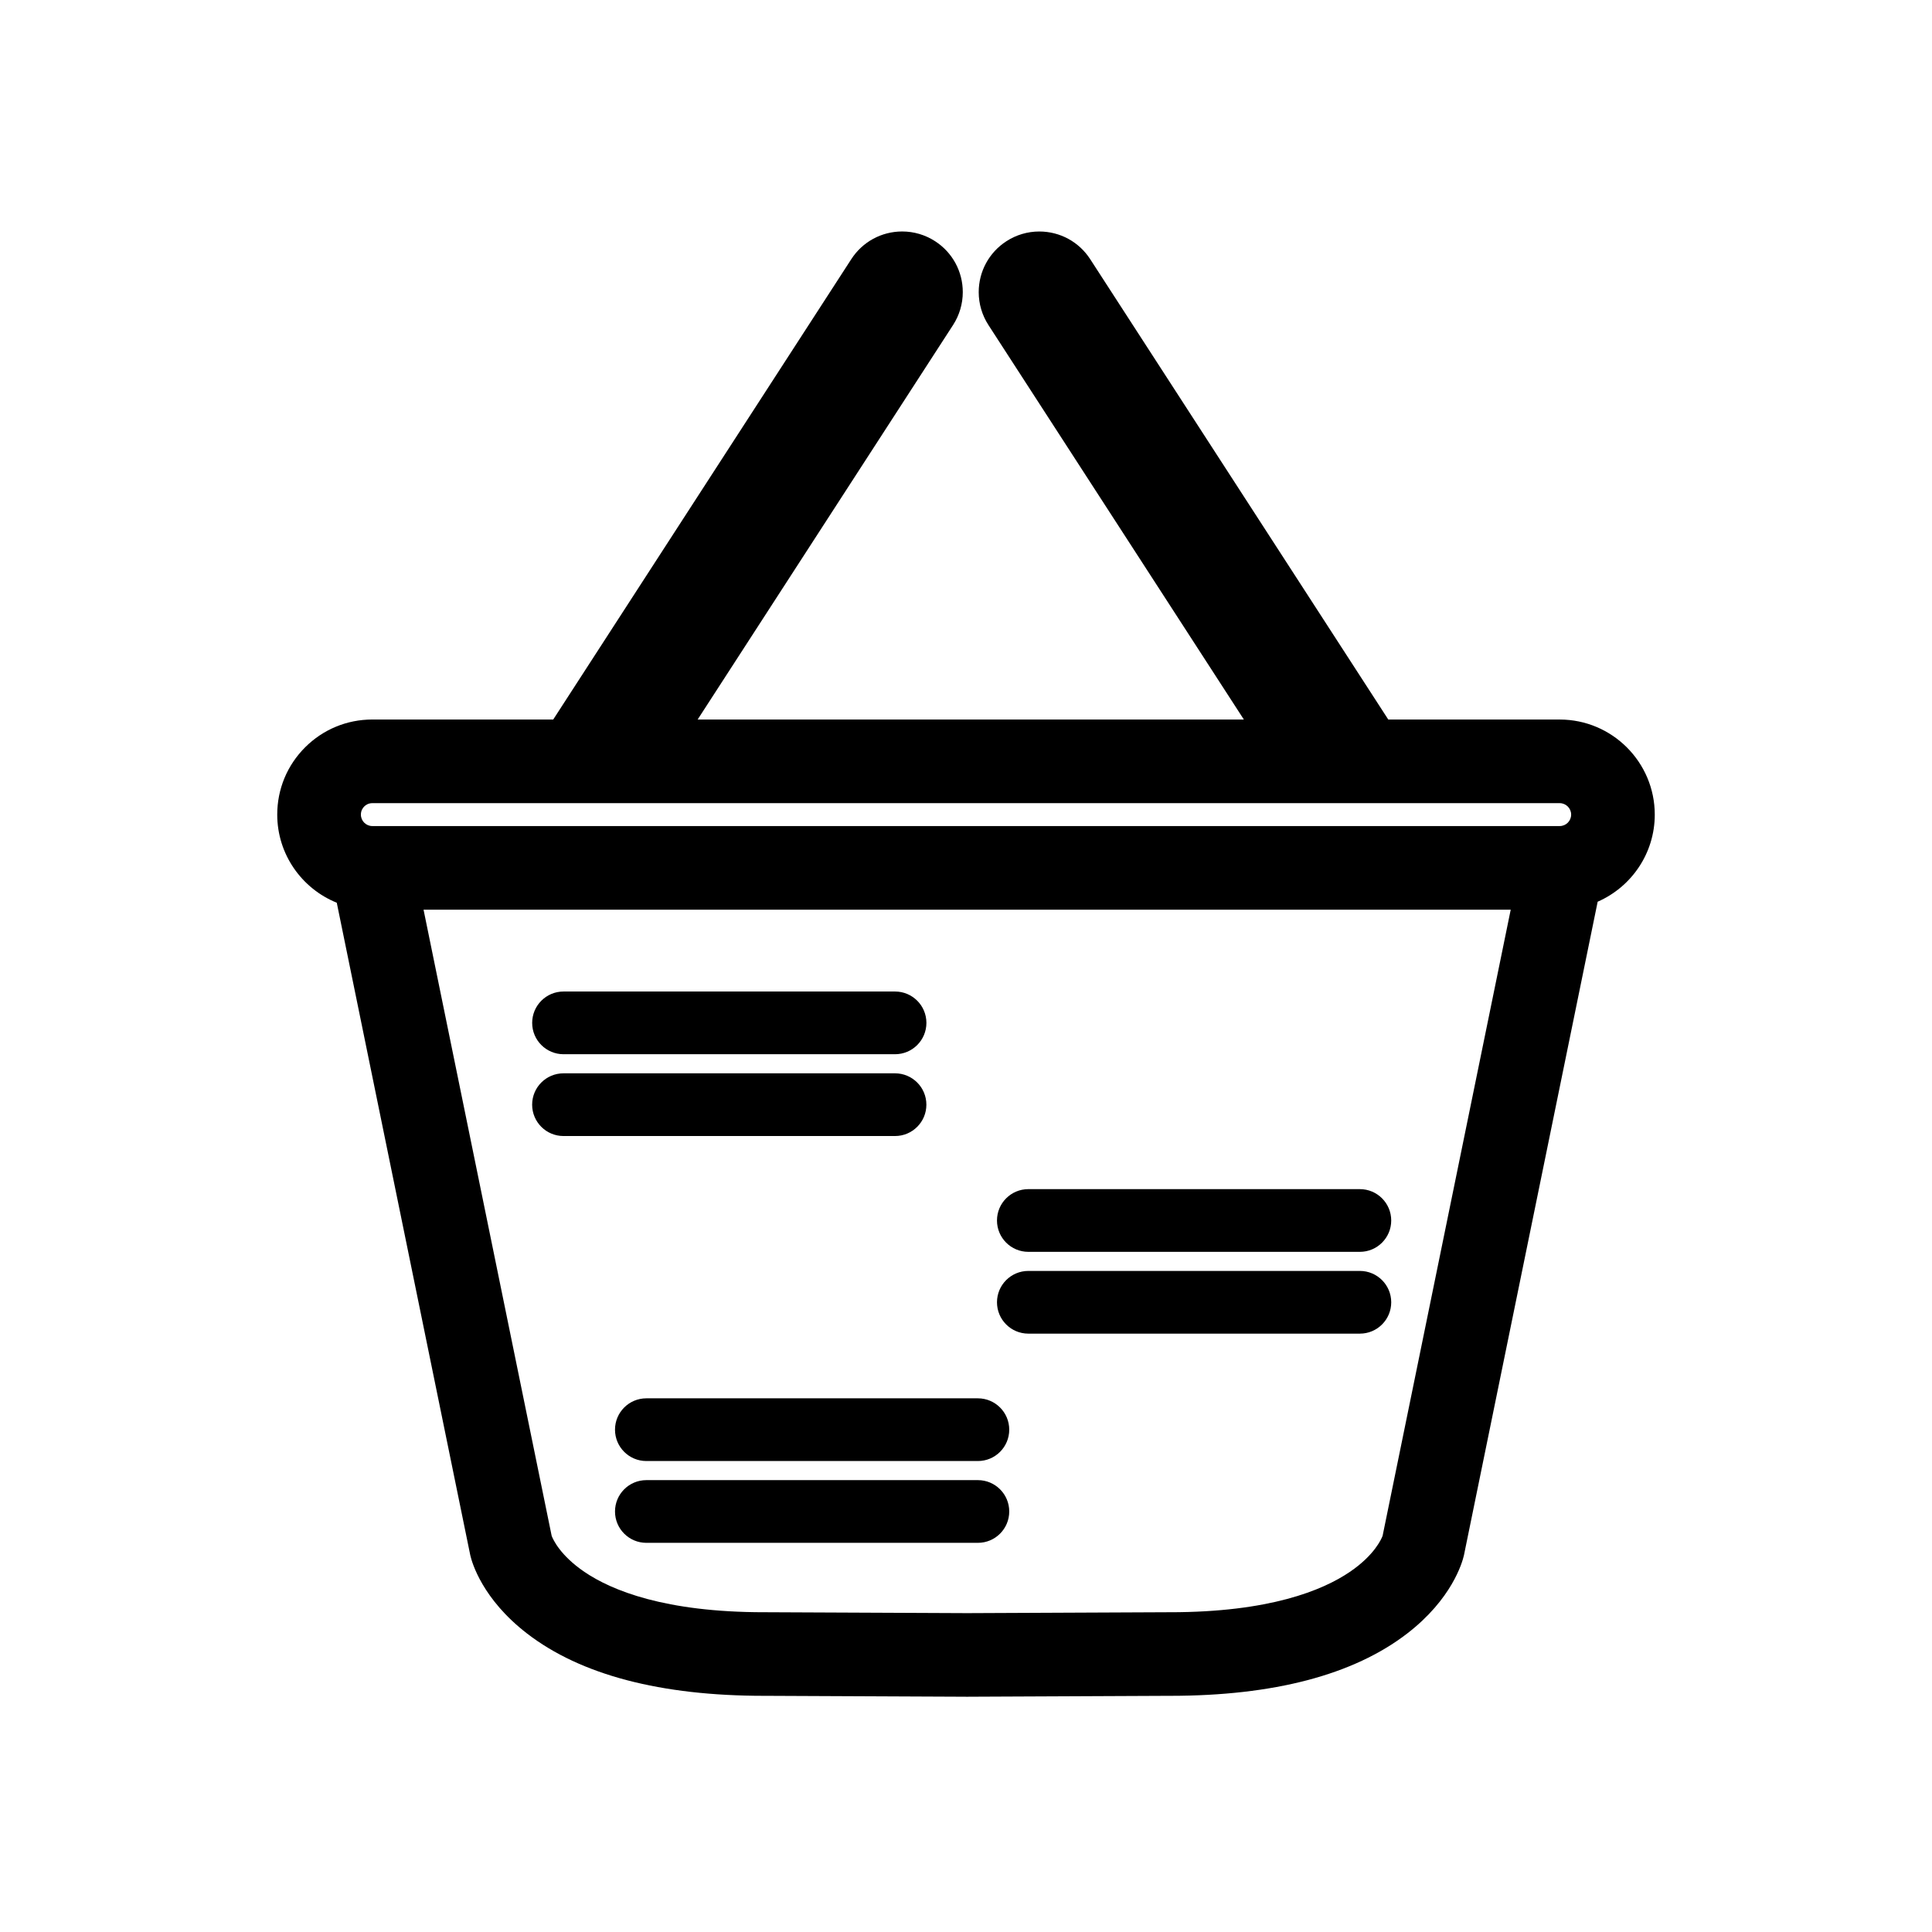
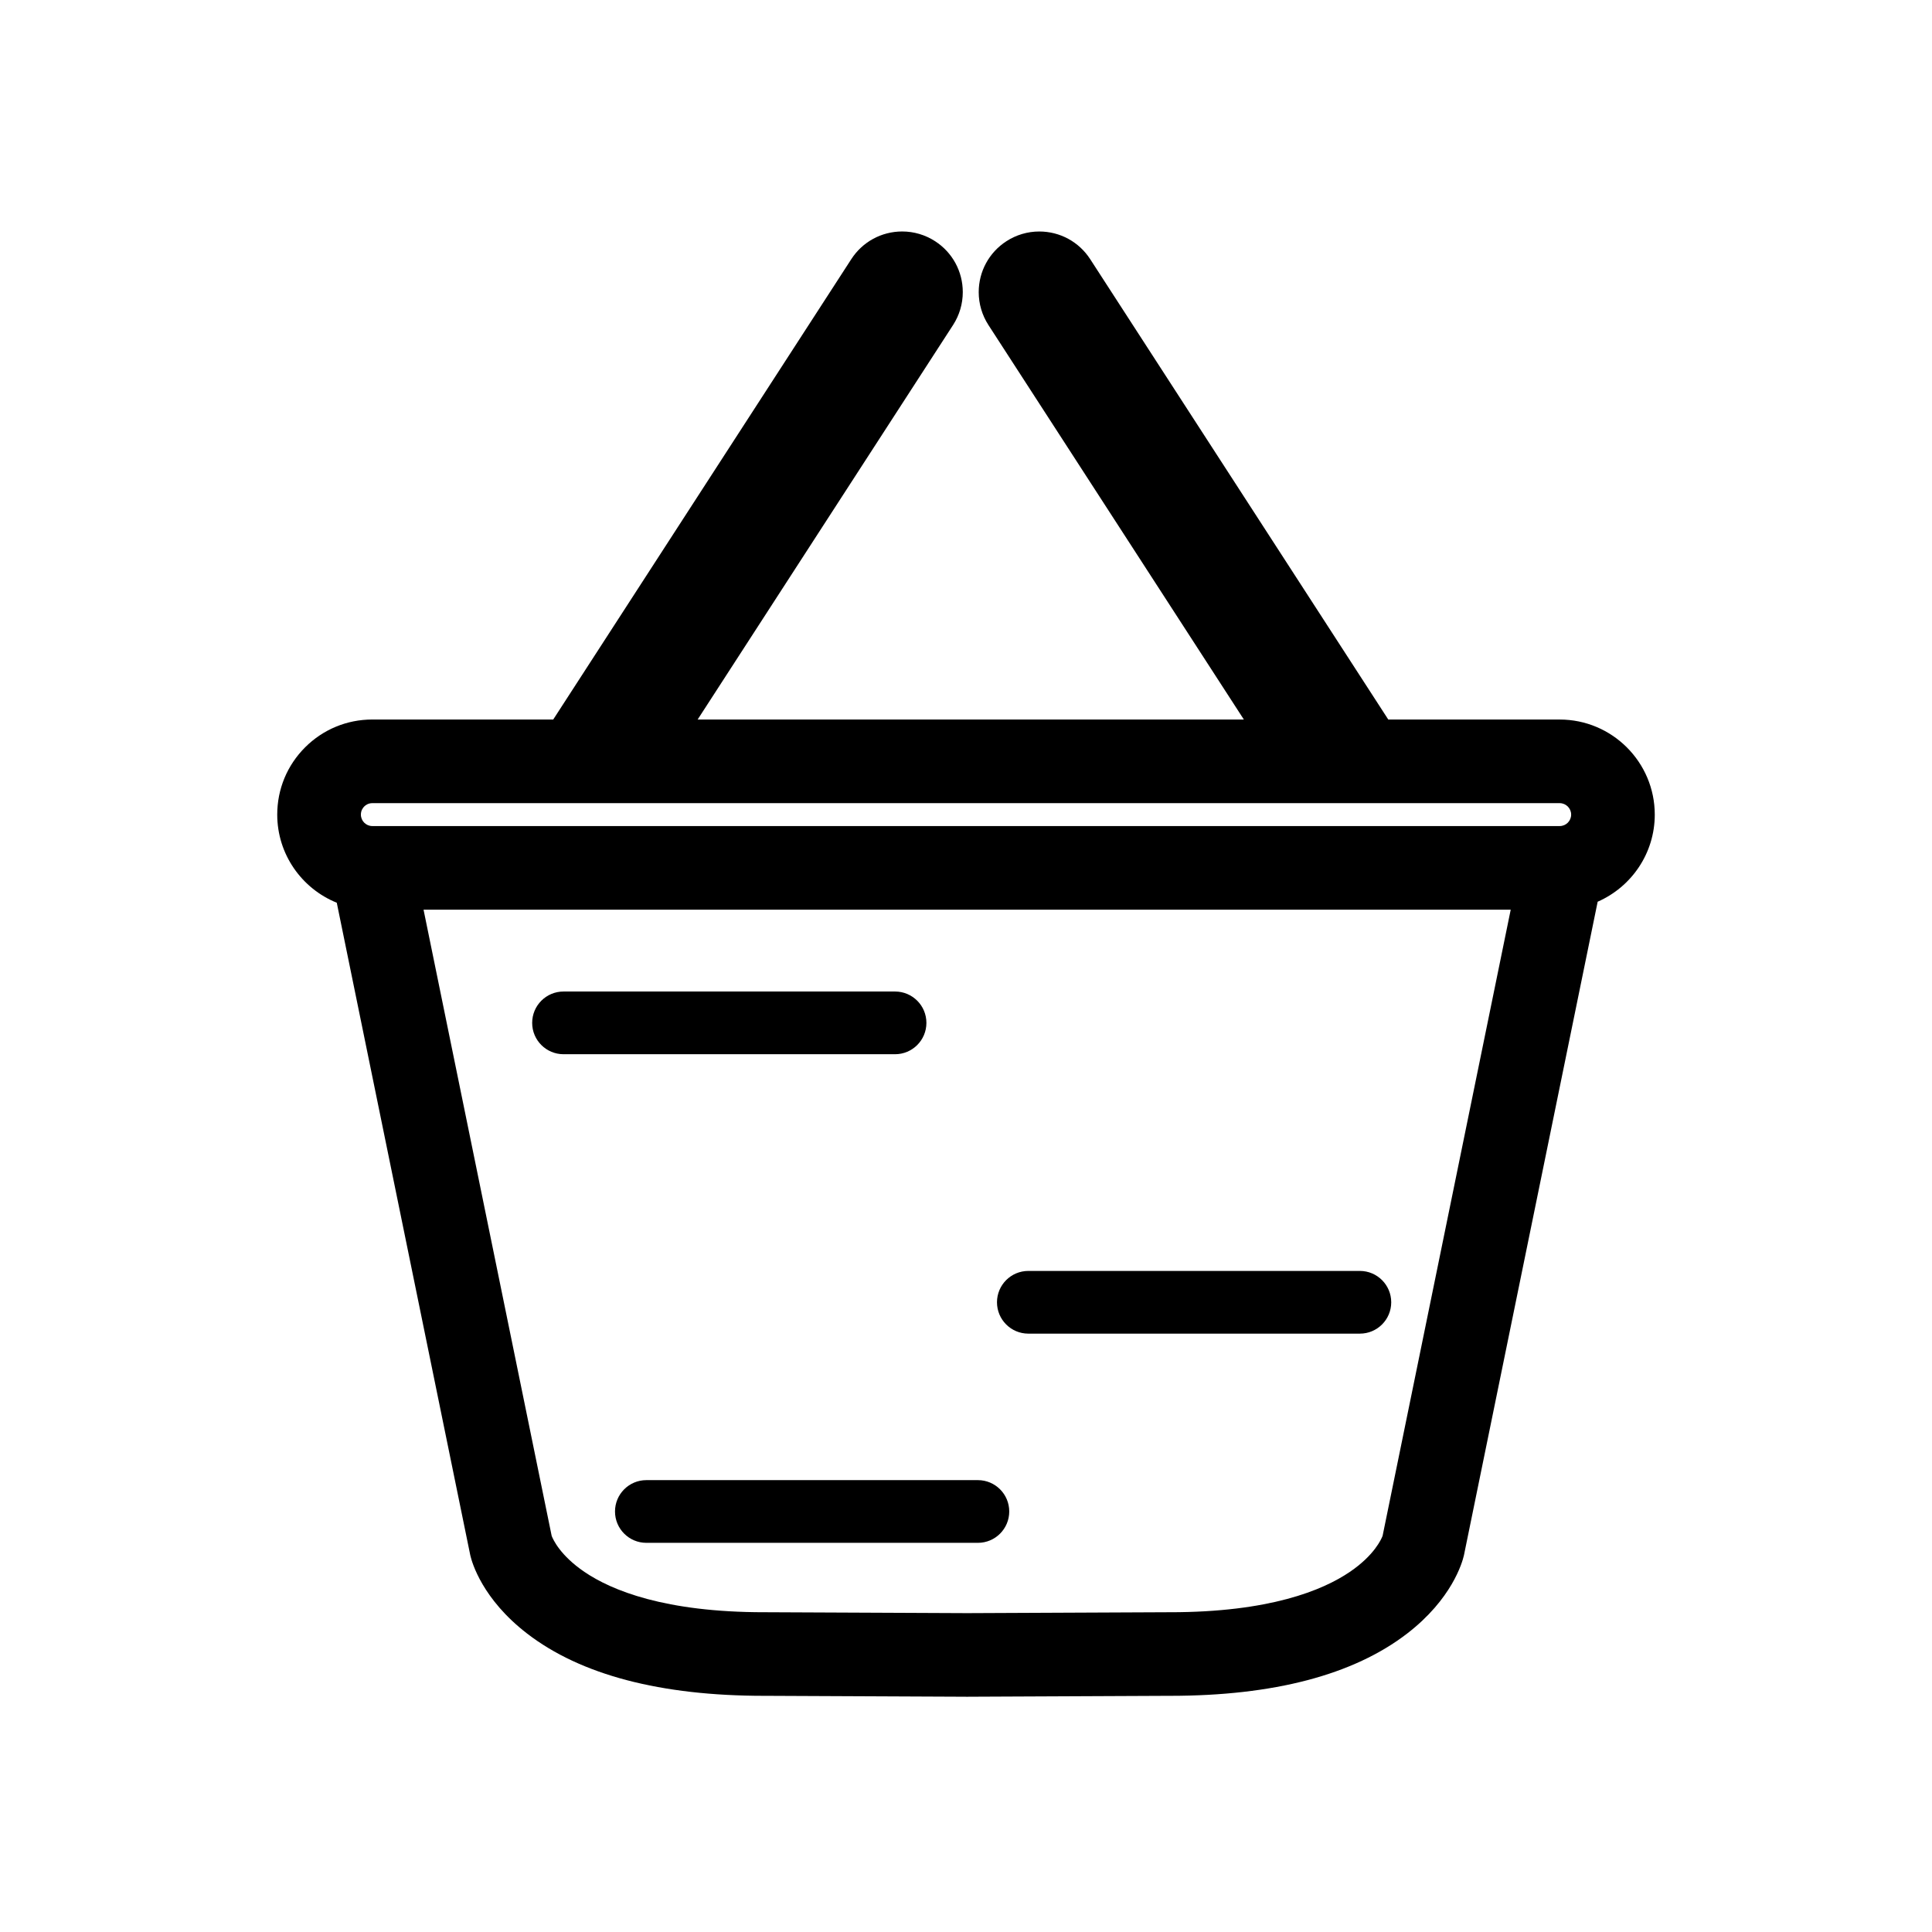
<svg xmlns="http://www.w3.org/2000/svg" fill="#000000" width="800px" height="800px" version="1.1" viewBox="144 144 512 512">
  <g>
    <path d="m582.53 359.88c0-13.891-11.301-25.195-25.191-25.195h-45.43l-78.992-122c-2.973-4.594-8.016-7.336-13.492-7.336-3.102 0-6.121 0.895-8.723 2.582-4.59 2.973-7.332 8.016-7.332 13.488 0 3.098 0.891 6.113 2.582 8.727l67.688 104.54h-144.76l67.691-104.55c1.688-2.609 2.578-5.625 2.578-8.723 0-5.473-2.742-10.516-7.328-13.484-2.609-1.691-5.629-2.586-8.73-2.586-5.473 0-10.52 2.742-13.488 7.336l-78.992 122h-47.945c-6.723 0-13.047 2.617-17.816 7.379-4.758 4.758-7.379 11.082-7.379 17.816 0 10.562 6.539 19.625 15.777 23.359l35.344 172.73c0.02 0.098 0.043 0.195 0.062 0.289 0.43 1.848 3.176 11.523 15.027 20.652 14.223 10.957 35.363 16.508 62.844 16.508h0.758l52.66 0.238c0.02 0 0.035 0.004 0.055 0.004h0.051 0.492 0.051c0.02 0 0.035-0.004 0.055-0.004l52.66-0.238h0.758c27.477 0 48.621-5.551 62.844-16.508 11.852-9.129 14.598-18.805 15.027-20.652 0.023-0.098 0.043-0.191 0.062-0.289l35.398-173c8.902-3.894 15.133-12.777 15.133-23.09zm-342.02-2.141c0.41-0.41 1.117-0.895 2.156-0.895h314.67c1.672 0 3.035 1.363 3.035 3.035s-1.359 3.035-3.035 3.035h-314.59-0.094c-1.664-0.012-3.012-1.367-3.012-3.035-0.004-1.098 0.551-1.816 0.875-2.141zm49.793 193.79-0.062-0.309c0.016 0.066 0.07 0.336 0.07 0.336-0.004 0-0.004-0.008-0.008-0.027zm220.1-0.512c-0.344 0.906-2.223 5.156-8.684 9.551-7.191 4.891-21.285 10.691-47.656 10.691h-0.715-0.094l-52.953 0.238-52.953-0.238h-0.094-0.715c-26.367 0-40.465-5.801-47.656-10.691-6.461-4.394-8.34-8.645-8.684-9.551l-33.953-165.94h288.11z" />
    <path d="m293.34 423.38h87.859c4.59 0 8.309-3.719 8.309-8.309 0-4.59-3.723-8.309-8.309-8.309h-87.859c-4.59 0-8.309 3.719-8.309 8.309-0.004 4.59 3.719 8.309 8.309 8.309z" />
-     <path d="m389.5 436.75c0-4.59-3.723-8.309-8.309-8.309h-87.859c-4.59 0-8.309 3.719-8.309 8.309s3.719 8.309 8.309 8.309h87.859c4.586 0 8.309-3.719 8.309-8.309z" />
-     <path d="m416.52 475.75h87.859c4.59 0 8.309-3.719 8.309-8.309s-3.719-8.309-8.309-8.309h-87.859c-4.59 0-8.309 3.719-8.309 8.309 0 4.586 3.719 8.309 8.309 8.309z" />
    <path d="m504.38 480.81h-87.859c-4.59 0-8.309 3.719-8.309 8.309s3.719 8.309 8.309 8.309h87.859c4.59 0 8.309-3.719 8.309-8.309 0-4.586-3.719-8.309-8.309-8.309z" />
-     <path d="m403.15 514.57h-87.859c-4.59 0-8.309 3.719-8.309 8.309s3.719 8.309 8.309 8.309h87.859c4.59 0 8.309-3.719 8.309-8.309s-3.719-8.309-8.309-8.309z" />
    <path d="m403.15 536.25h-87.859c-4.59 0-8.309 3.719-8.309 8.309s3.719 8.309 8.309 8.309h87.859c4.59 0 8.309-3.719 8.309-8.309s-3.719-8.309-8.309-8.309z" />
  </g>
</svg>